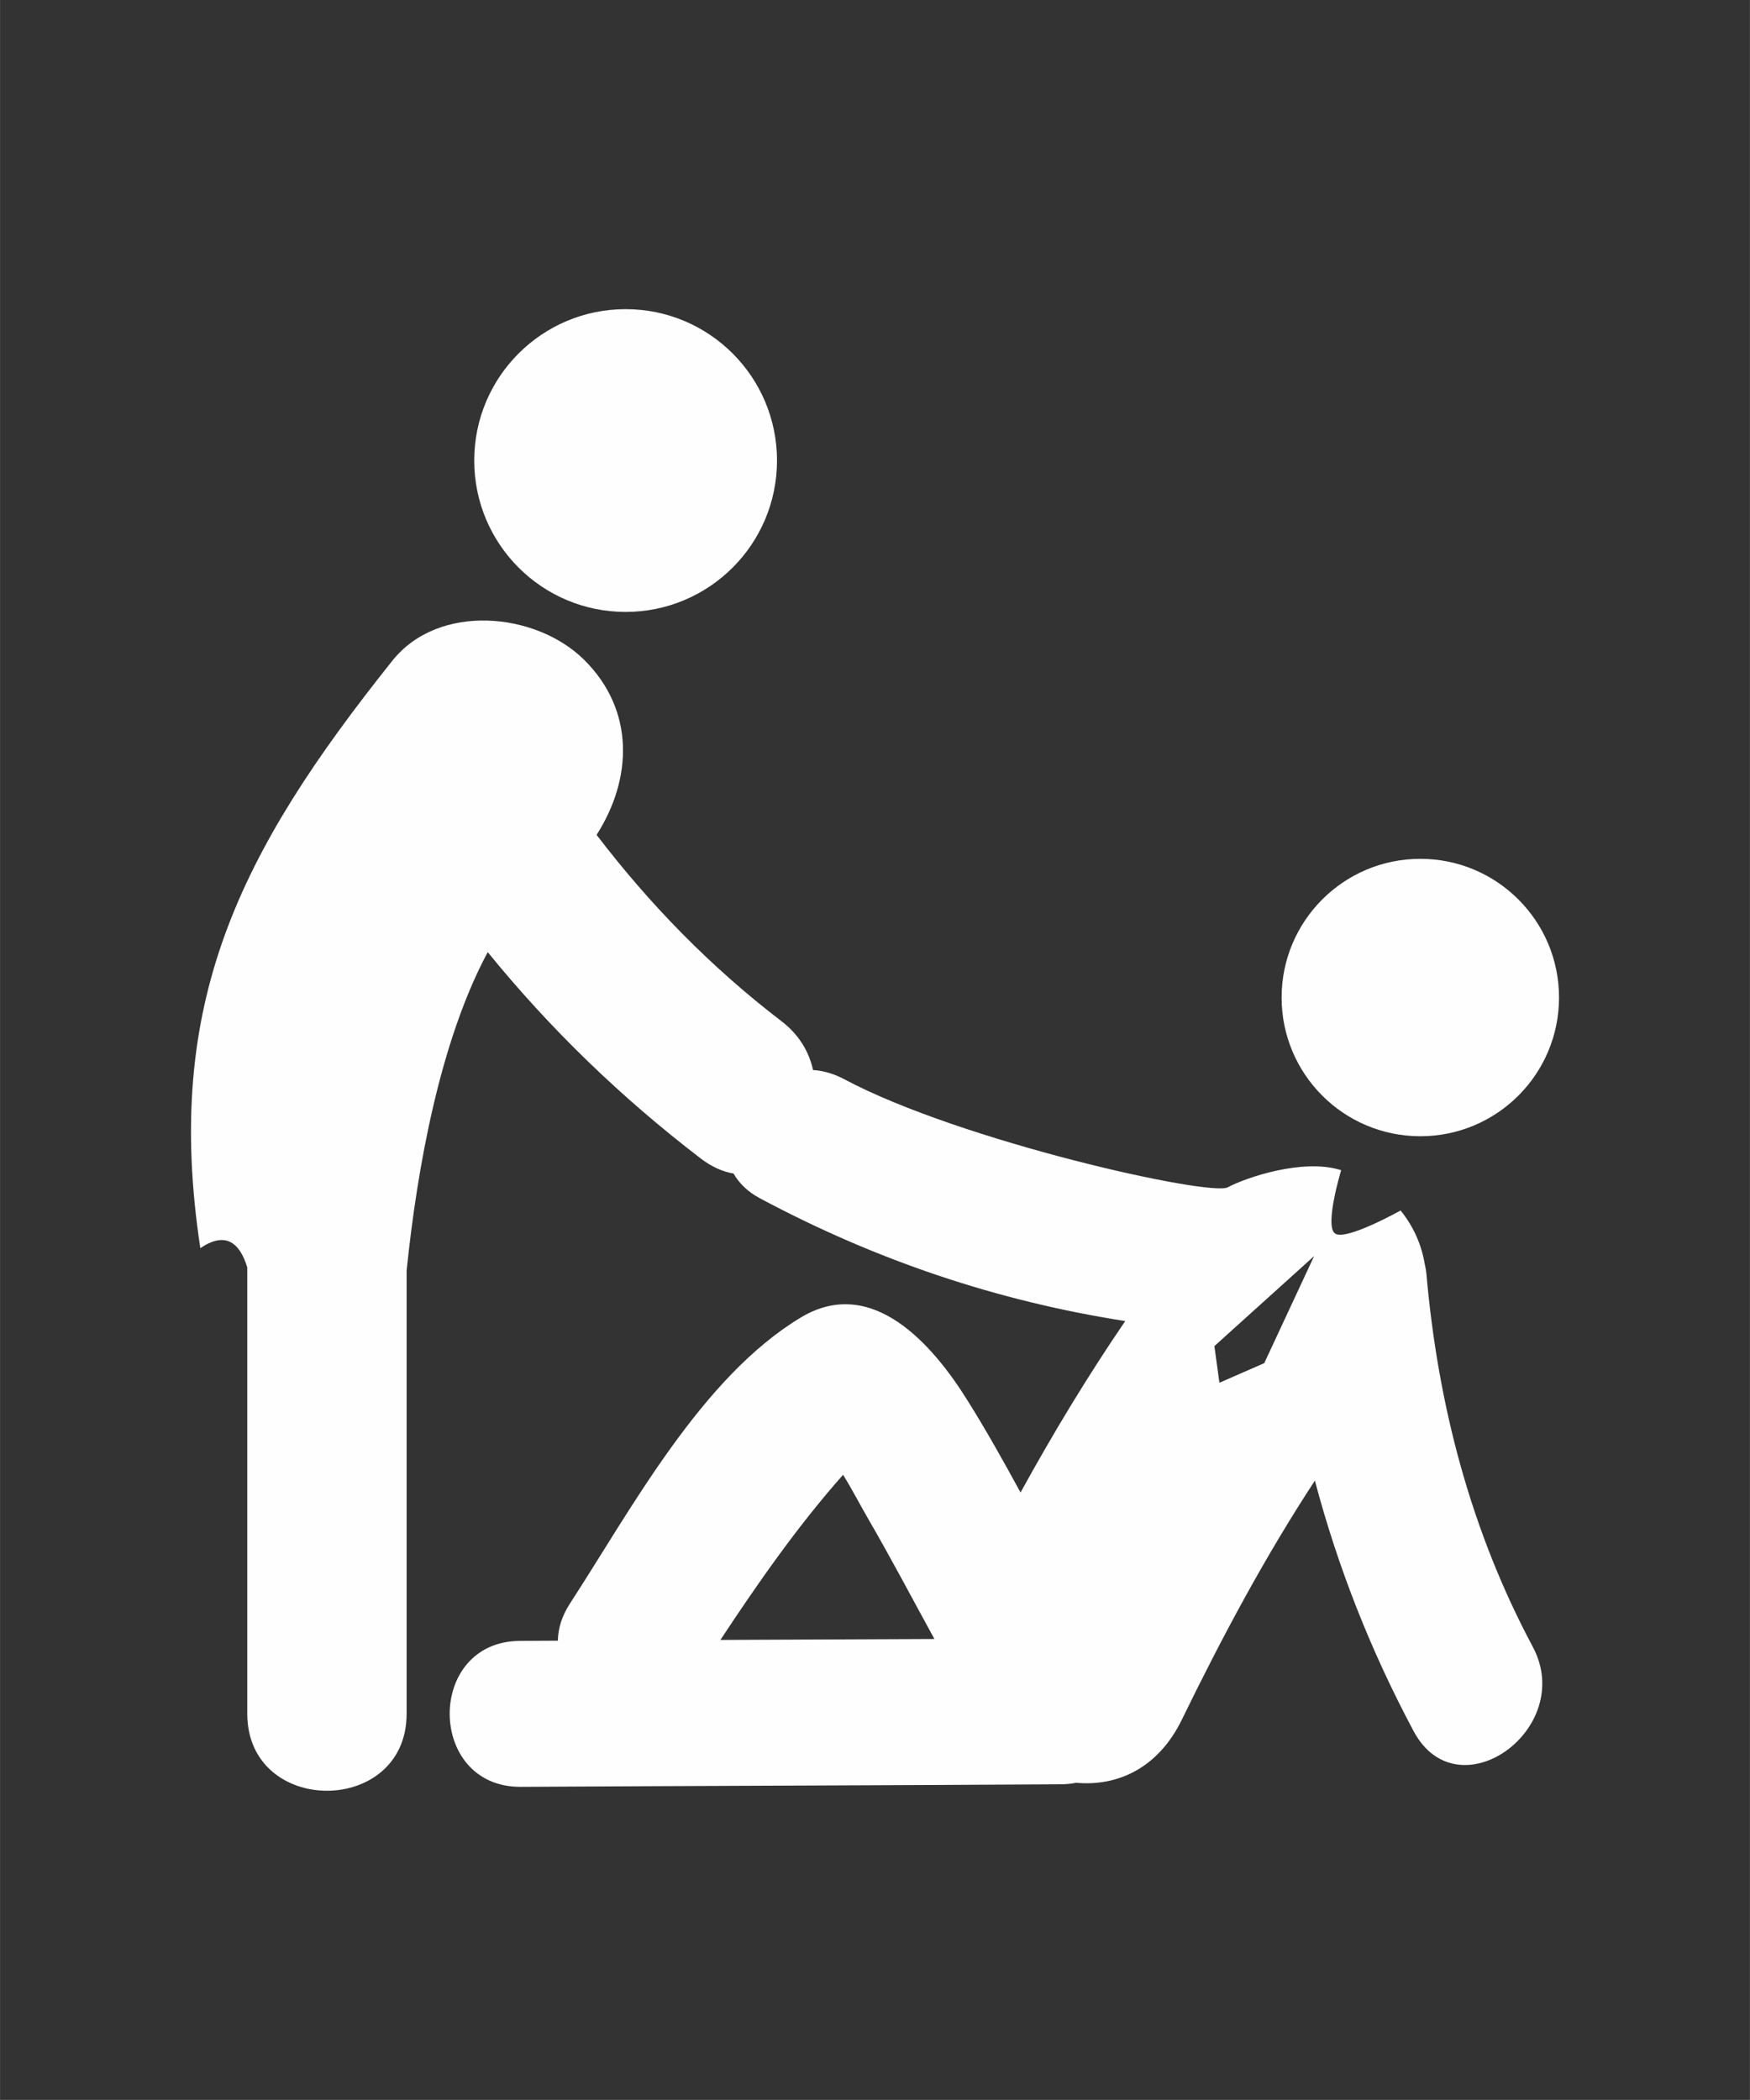
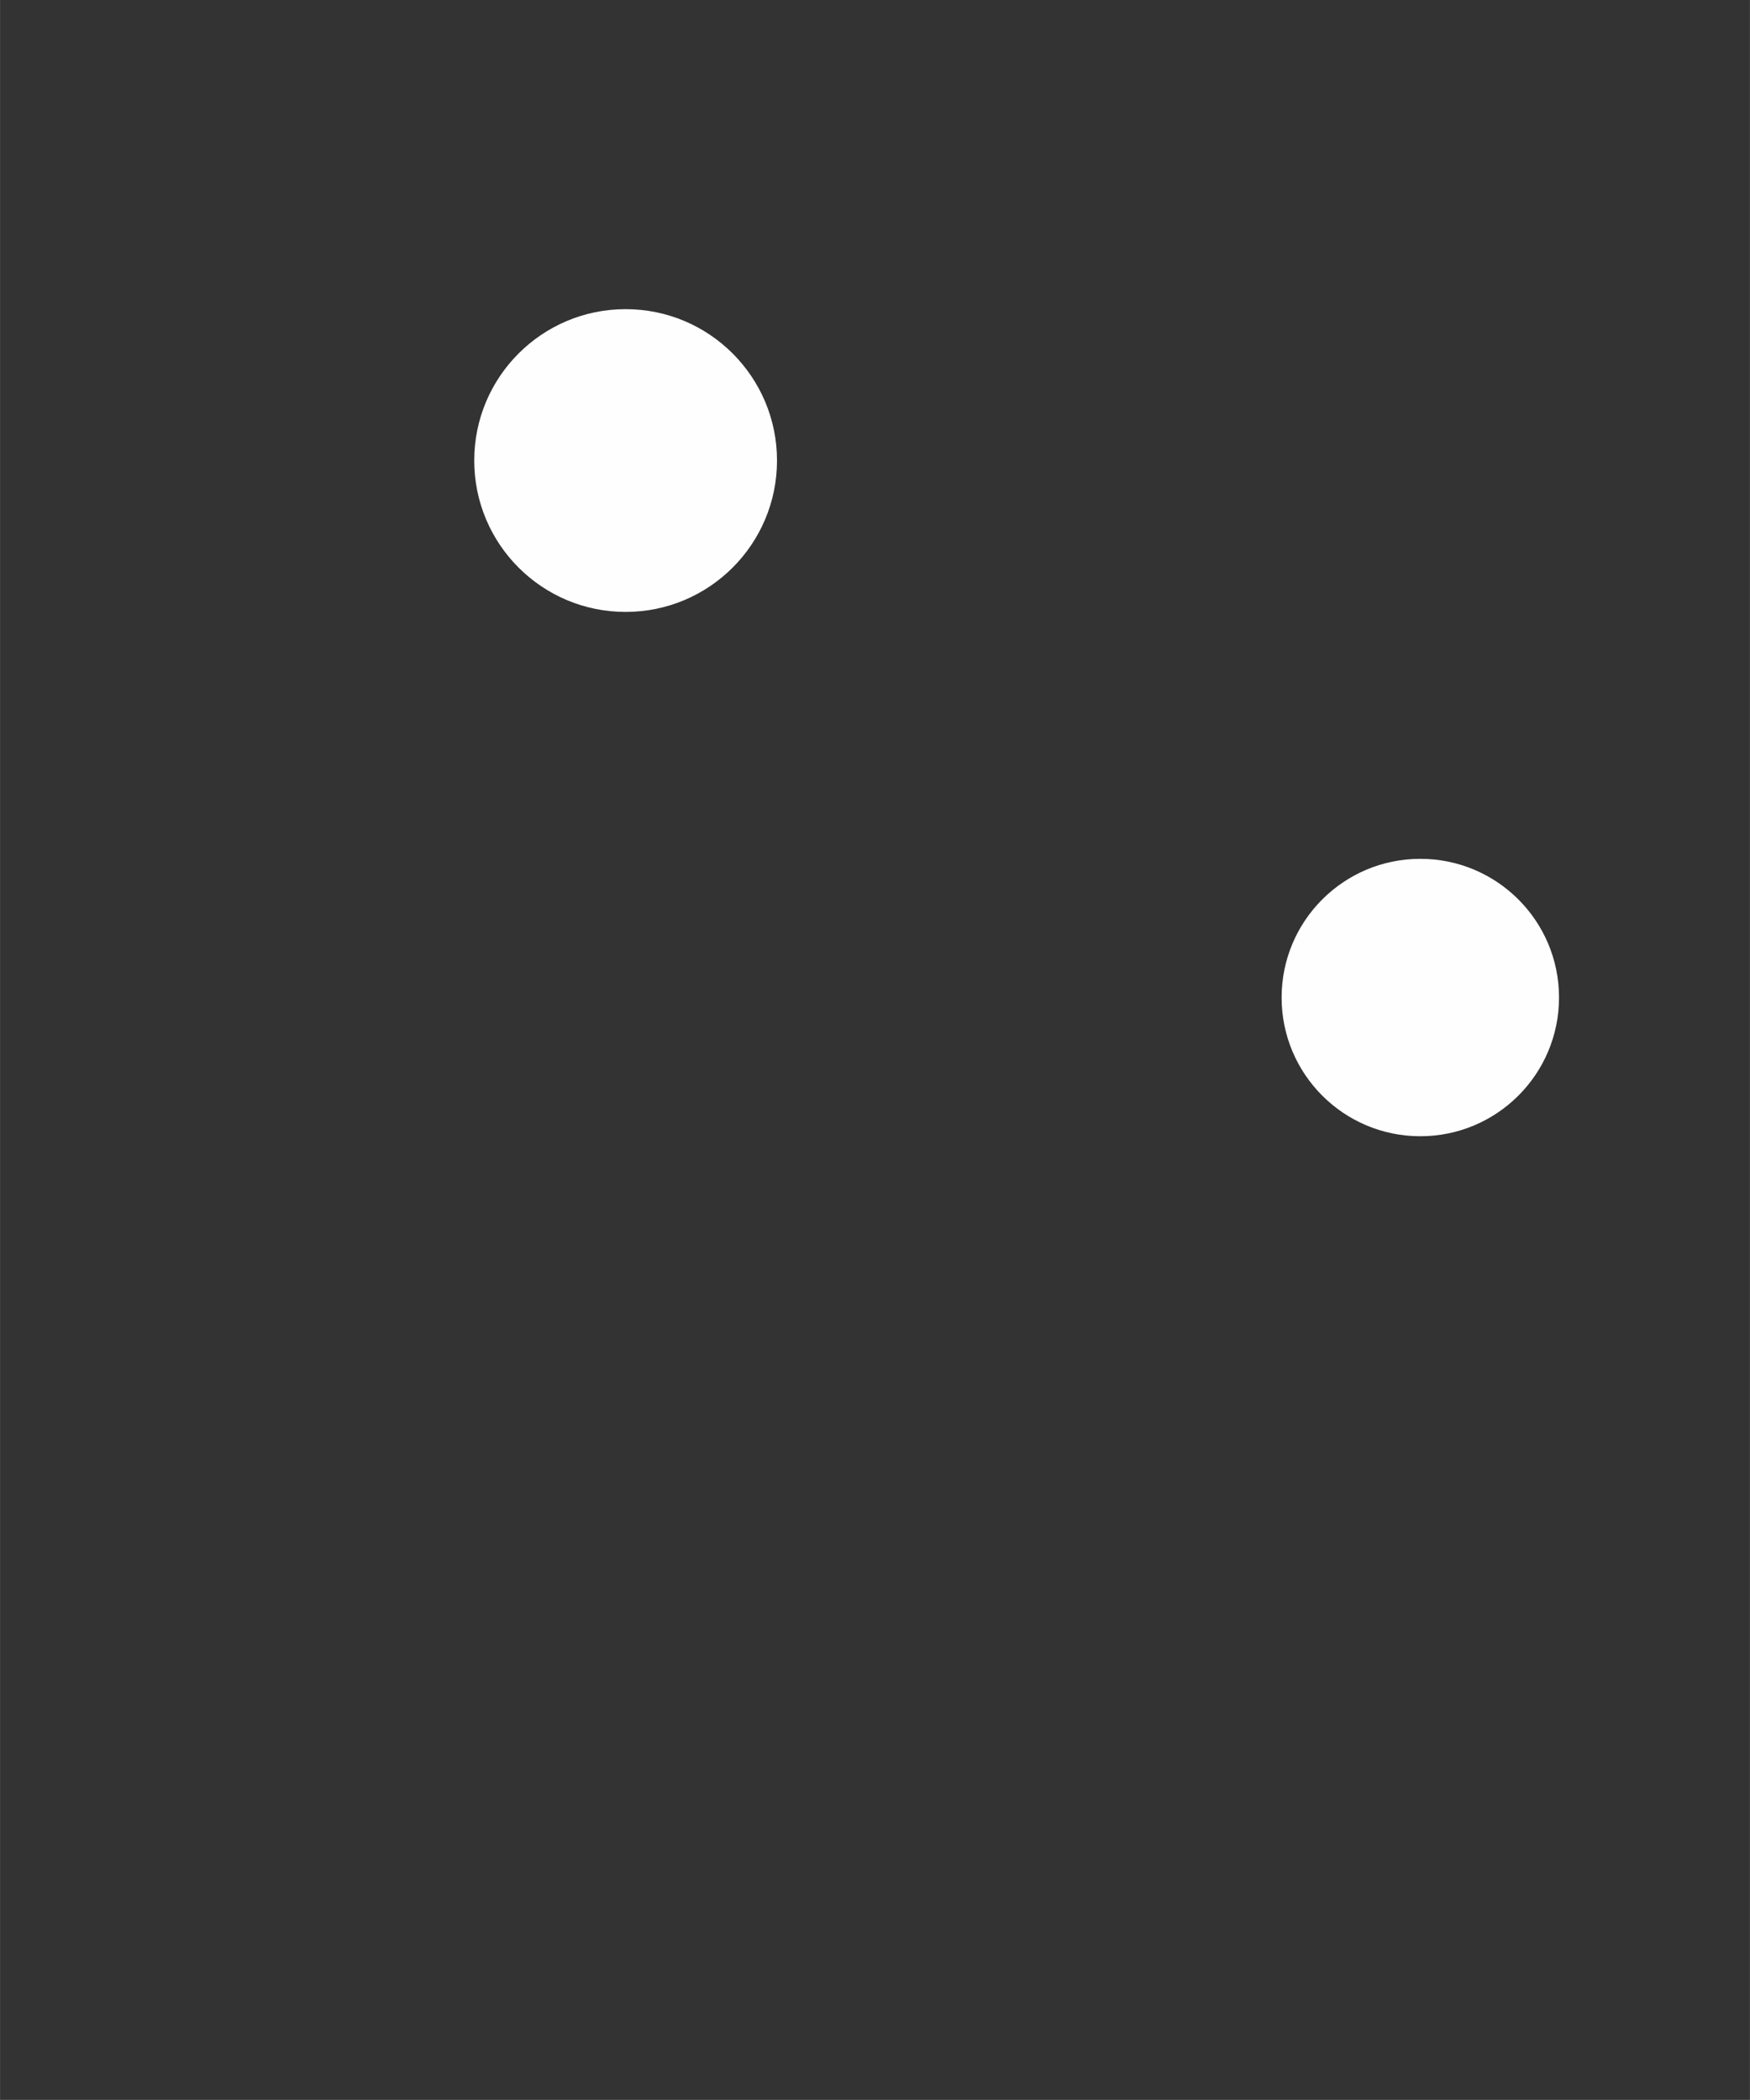
<svg xmlns="http://www.w3.org/2000/svg" xml:space="preserve" width="9.843in" height="11.811in" version="1.1" style="shape-rendering:geometricPrecision; text-rendering:geometricPrecision; image-rendering:optimizeQuality; fill-rule:evenodd; clip-rule:evenodd" viewBox="0 0 9842.52 11811.02">
  <rect x="0" y="0" width="9842.52" height="11811.02" fill="#333333" stroke="none" />
  <defs>
    <style type="text/css"> .fil0 {fill:#FEFEFE;fill-rule:nonzero} </style>
  </defs>
  <g id="Layer_x0020_1">
    <g id="_1295914734608">
      <g>
        <circle class="fil0" cx="3518.6" cy="2590.33" r="851.48" />
        <circle class="fil0" cx="7988.46" cy="5610.72" r="780.16" />
-         <path class="fil0" d="M8022.89 7167.17c-1.93,-21.62 -5.65,-41.44 -10.19,-60.72 -17.63,-104.23 -61,-206.12 -135.21,-297.96 0,0 -312.01,175 -369.98,128.6 -57.97,-46.26 35.66,-355.24 35.66,-355.24 -215.07,-68.85 -538.65,42.96 -637.92,96.24 -99,53.29 -1502.48,-258.72 -2157.2,-608.04 -58.8,-31.39 -117.86,-47.78 -175.28,-51.63 -22.03,-101.34 -77.93,-198.41 -177.48,-274.56 -398.06,-304.57 -741.6,-657.34 -1039.98,-1048.1 199.52,-311.46 218.93,-699.19 -71.05,-985.59 -271.8,-268.22 -817.89,-319.44 -1077.43,5.78 -862.36,1080.32 -1289.48,1927.67 -1080.32,3304.58 141.96,-96.8 221.82,-30.57 264.09,108.22 0,836.61 0,1673.5 0,2510.11 0,577.75 896.23,577.75 896.23,0 0,-830.69 0,-1661.24 0,-2492.48 59.62,-576.79 186.71,-1287.82 456.17,-1791.08 349.46,429.73 747.39,815.82 1199.56,1161.83 61.96,47.09 123.37,73.25 182.85,83.44 30.57,52.87 77.52,101.48 149.12,139.62 654.03,349.19 1332.99,577.48 2054.21,690.24 -212.59,311.18 -406.88,633.65 -588.91,964.11 -95.42,-175 -193.04,-349.87 -299.34,-519.23 -192.22,-308.29 -533.96,-706.35 -935.89,-465.39 -558.34,335.69 -952.41,1075.64 -1299.39,1609.74 -46.4,71.74 -66.78,141.41 -67.74,208.46 -75.04,0.28 -147.06,0.55 -213.7,1.24 -529.56,2.89 -524.6,823.81 5.09,820.91 793.79,-4.82 2244.64,-9.09 3038.29,-14.32 30.7,-0.28 59.21,-3.3 85.78,-8.54 228.98,20.93 460.16,-78.76 595.1,-356.89 224.3,-460.44 466.63,-914.41 747.39,-1342.63 128.6,485.22 312.01,953.1 554.89,1408.44 249.5,467.6 916.06,-13.35 670.83,-473.38 -349.46,-654.59 -533.13,-1359.43 -598.26,-2095.8zm-3971.15 2056.69c212.18,-321.65 434.96,-640.95 689.97,-928.72 50.26,80.96 94.73,167.02 139.07,243.85 129.84,223.47 250.05,452.59 374.66,679.64 -379.47,1.93 -801.36,3.44 -1203.69,5.23zm3058.94 -1556.74l-252.25 110.29 -28.23 -206.12 560.95 -506.29 -280.48 602.12z" />
      </g>
    </g>
  </g>
</svg>